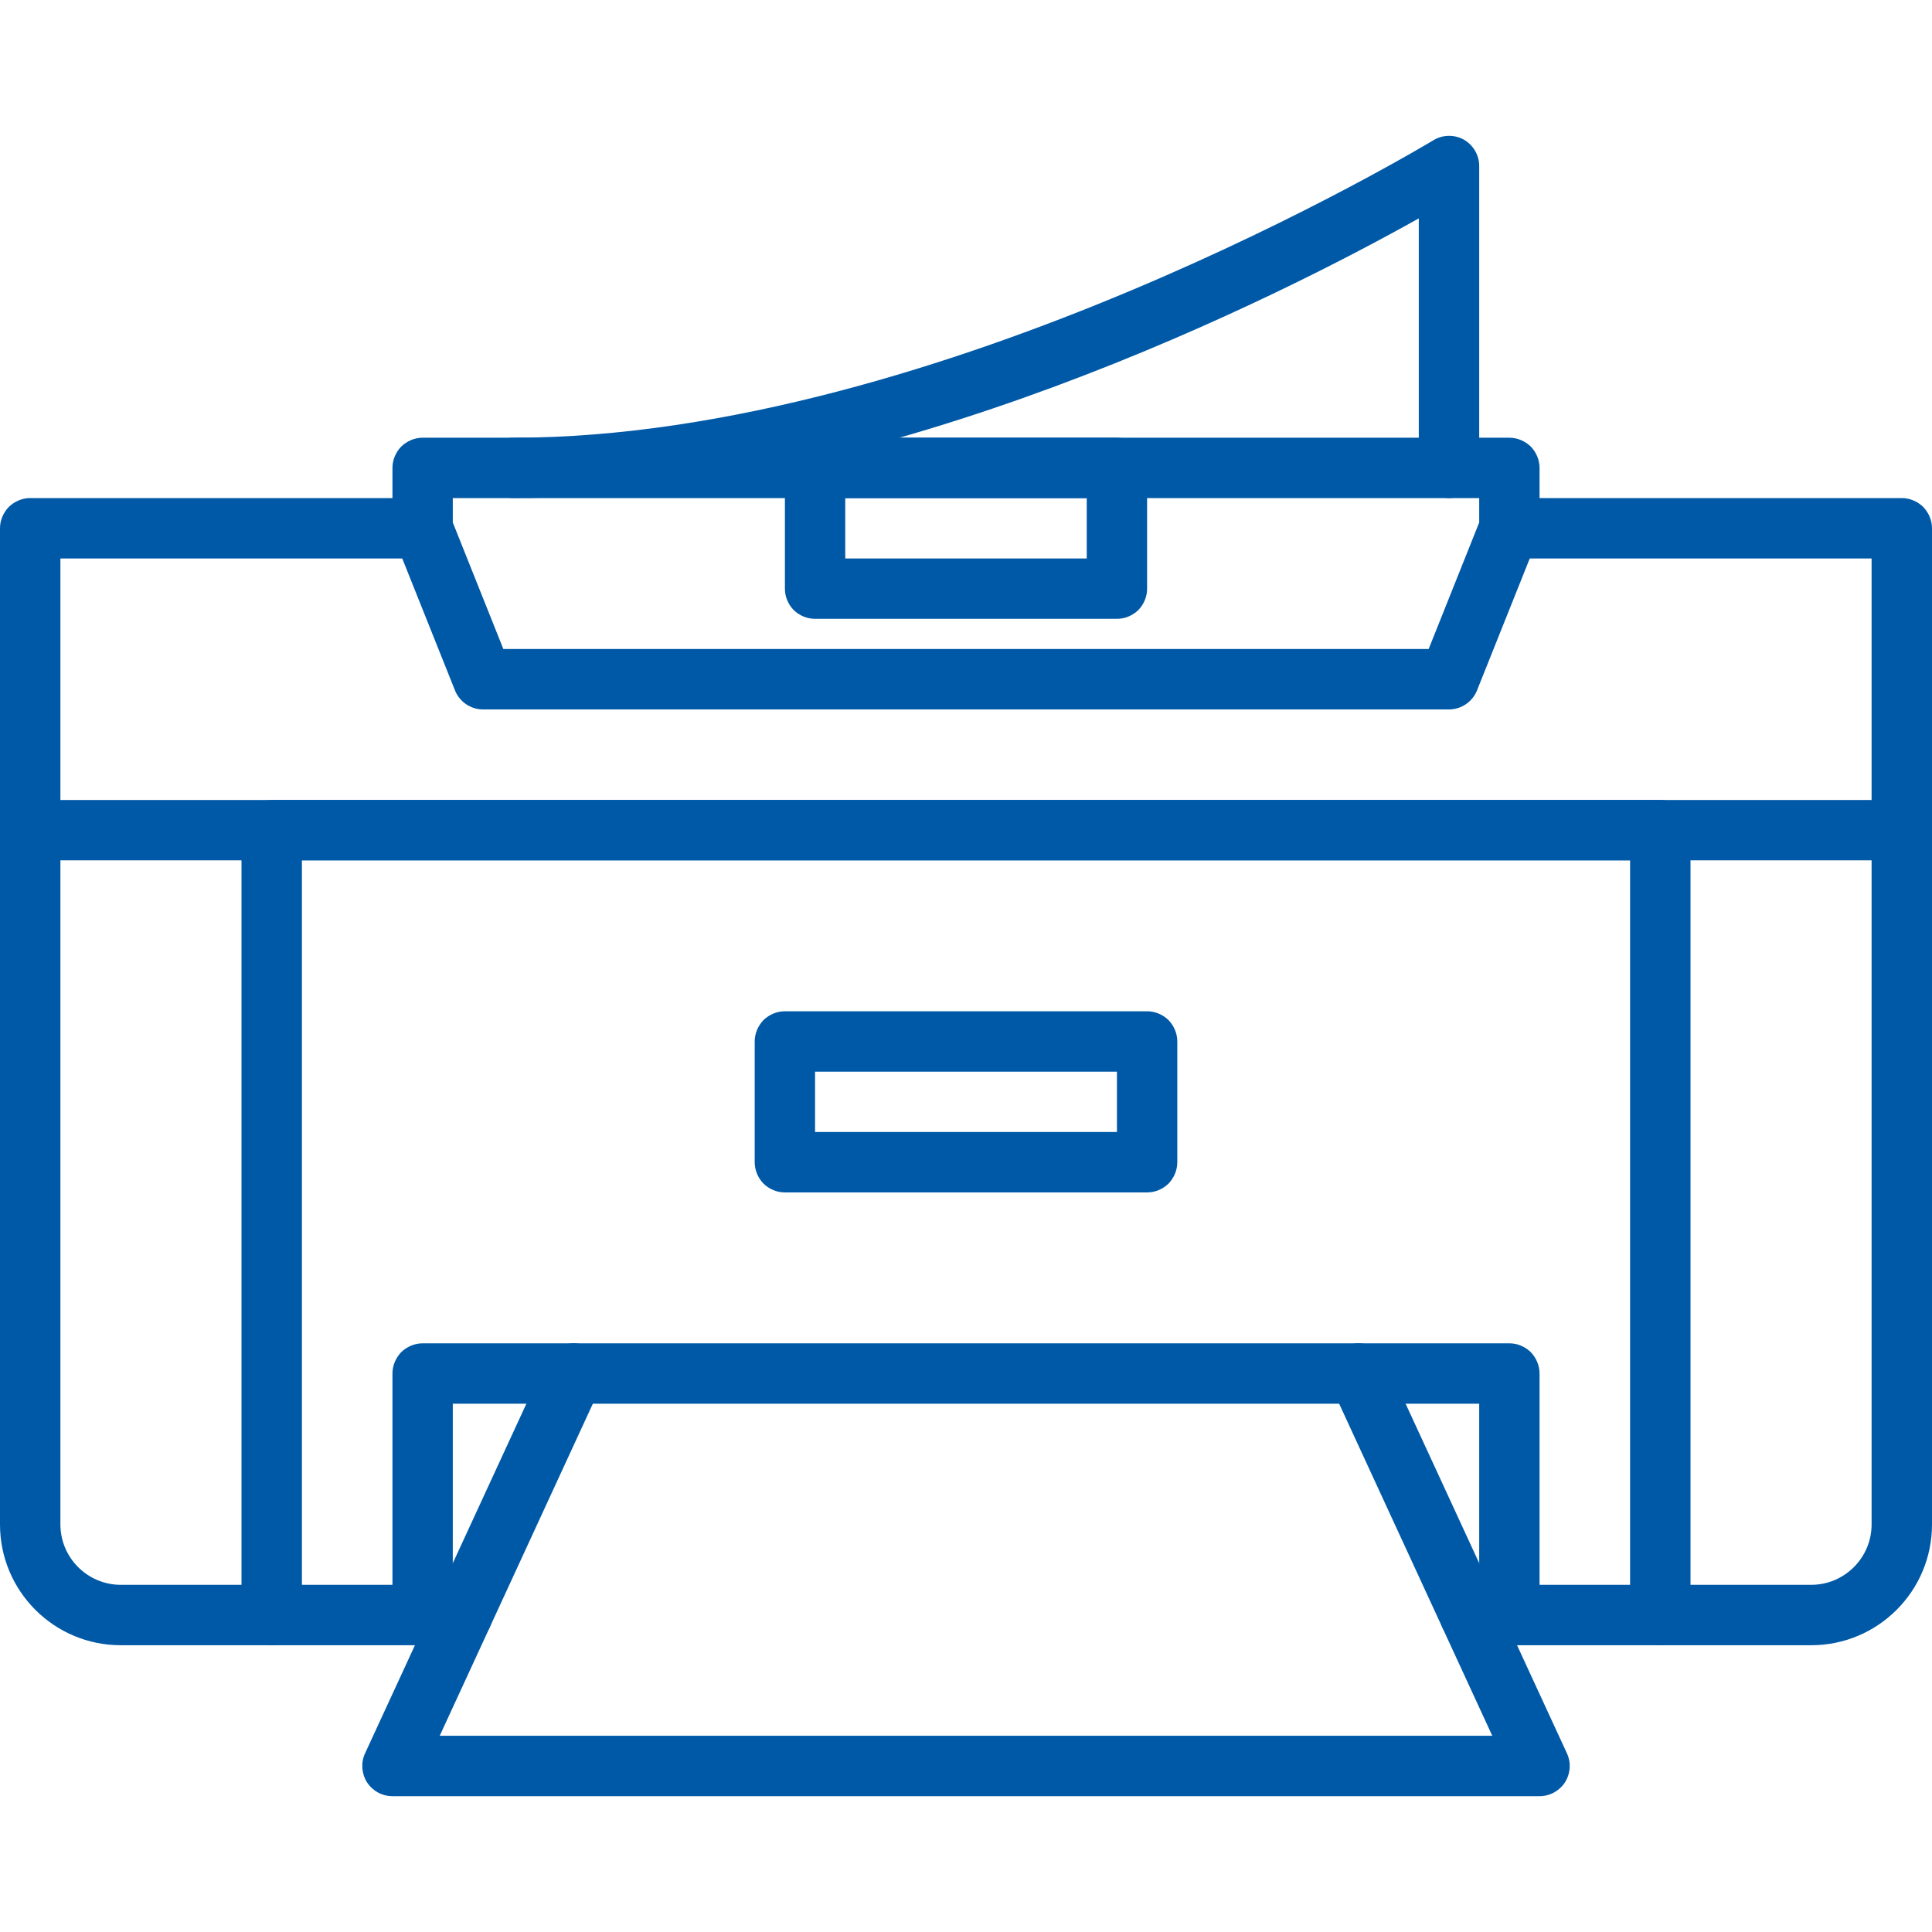
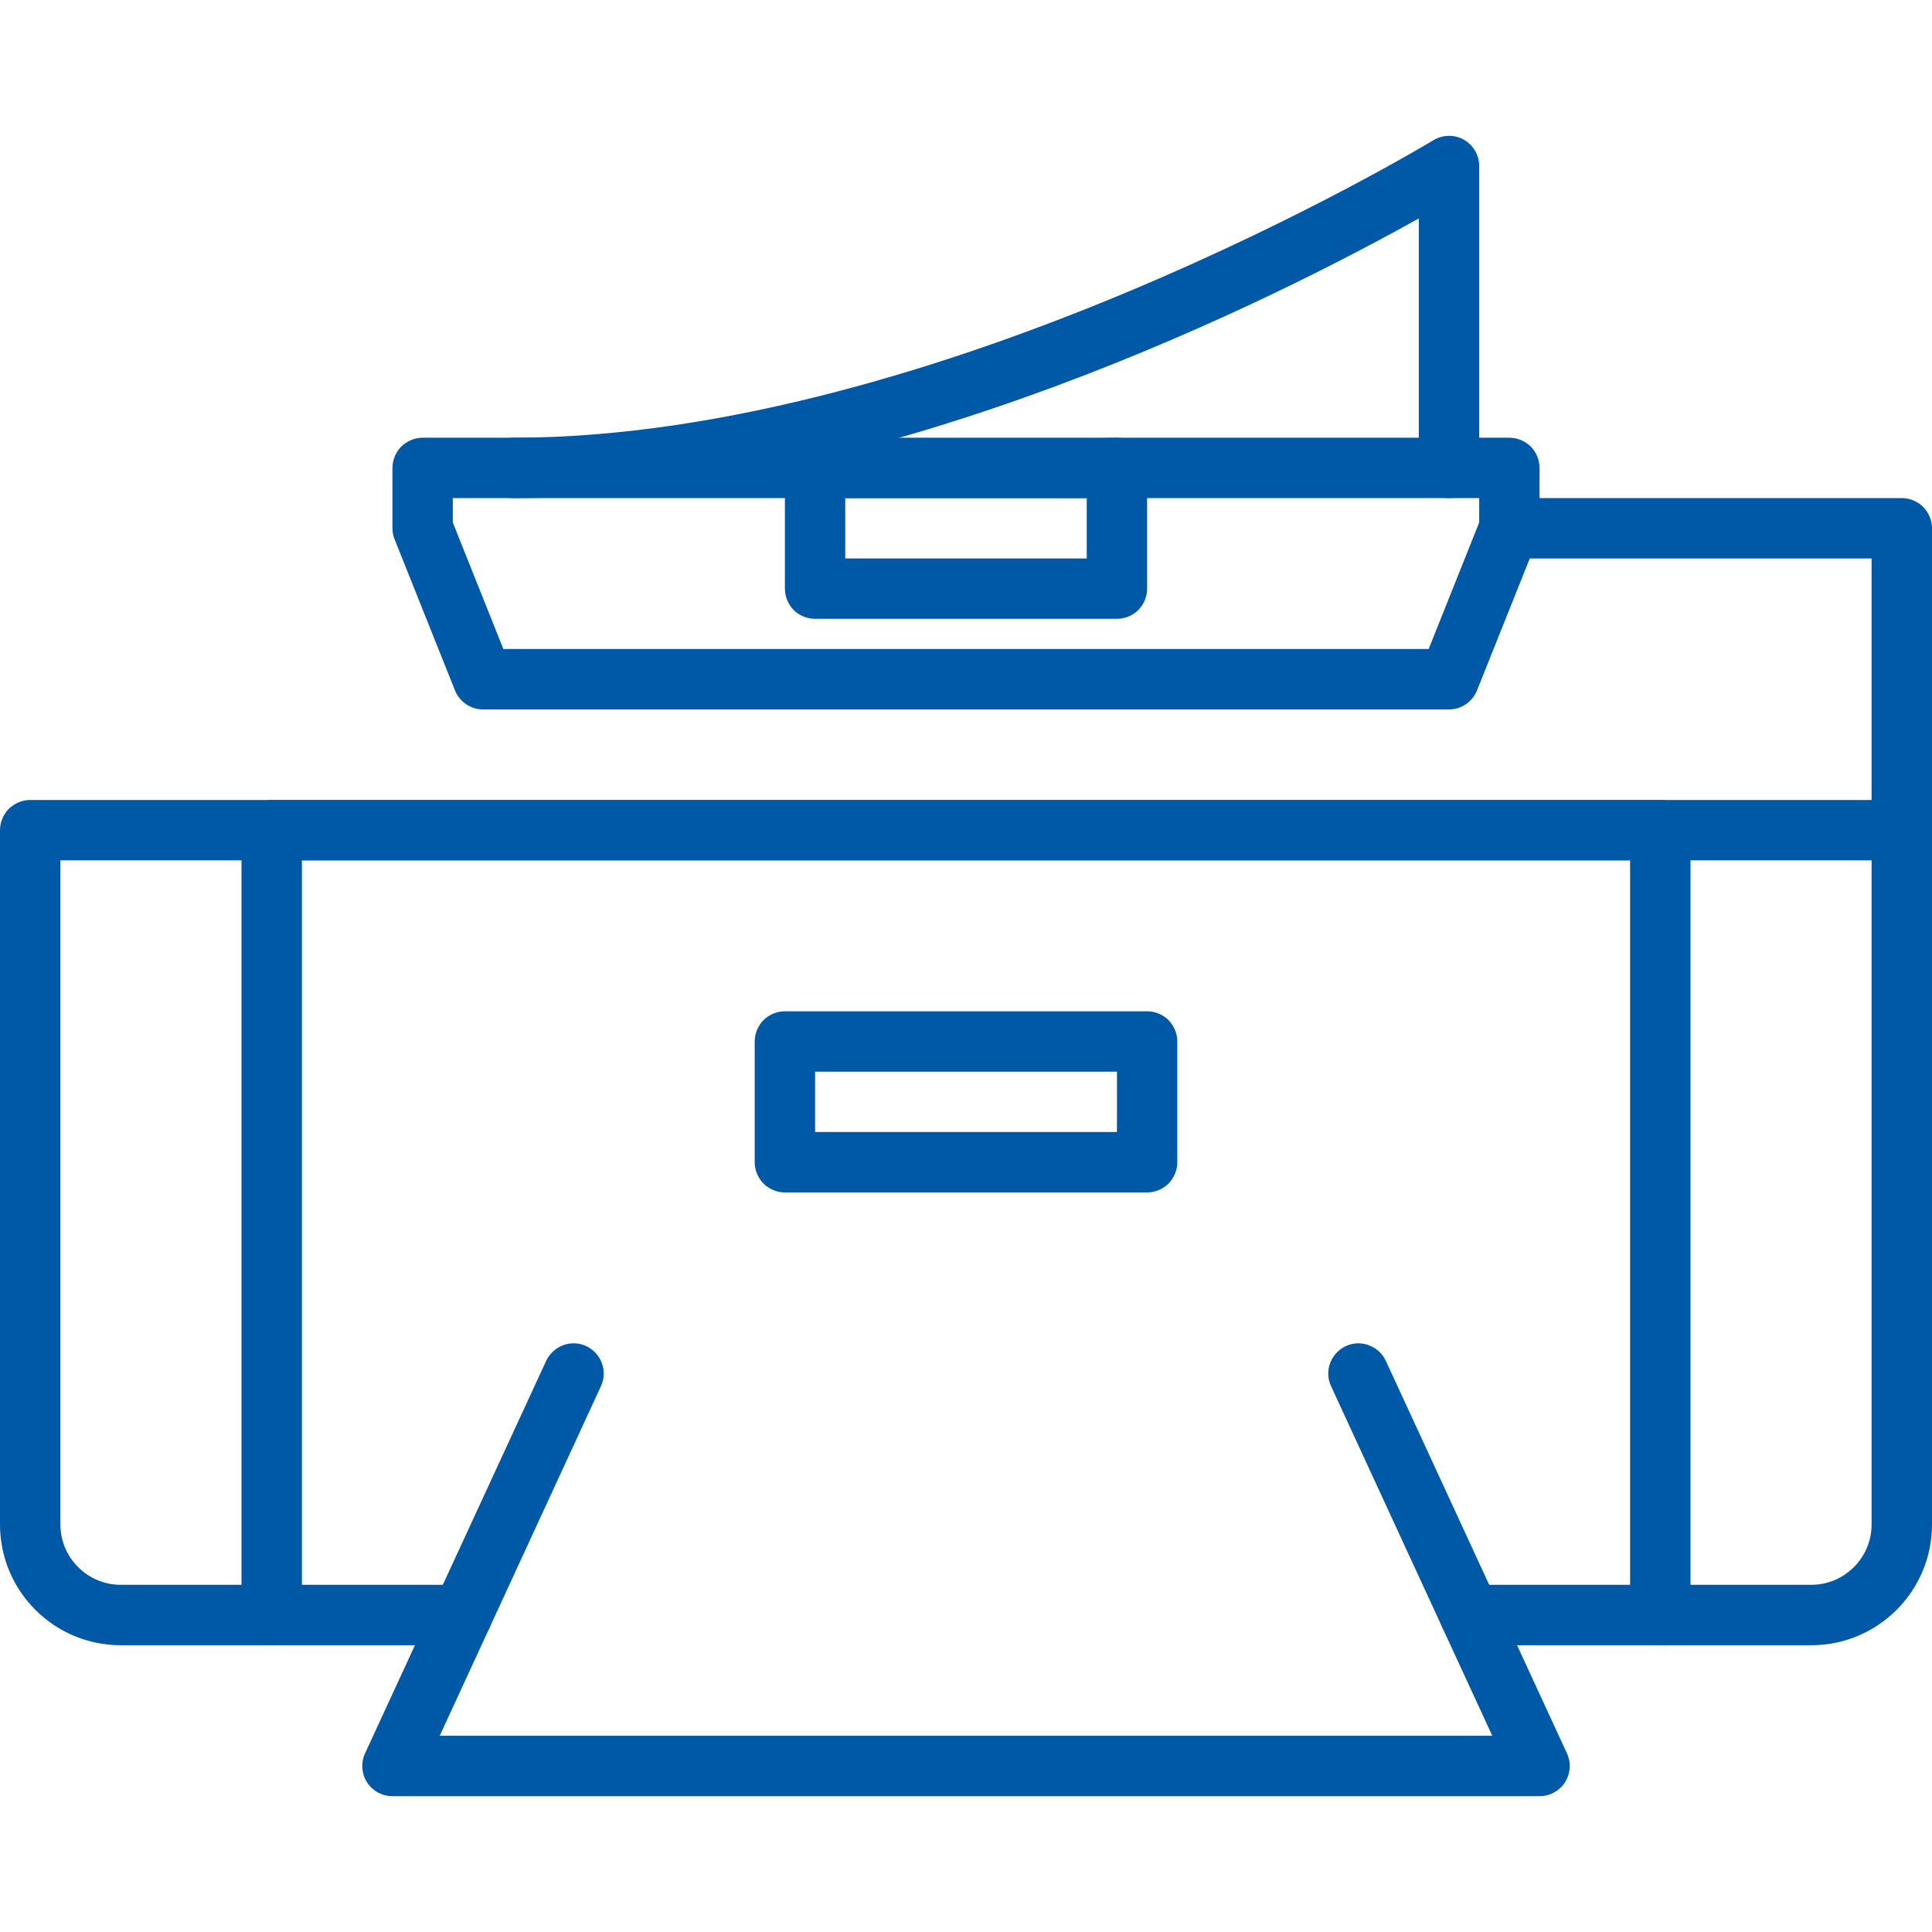
<svg xmlns="http://www.w3.org/2000/svg" width="30px" height="30px" viewBox="0 0 30 30" version="1.1">
  <g id="surface1">
    <path style=" stroke:none;fill-rule:nonzero;fill:#0059a6;fill-opacity:1;" d="M 28.125 25.547 L 22.824 25.547 C 22.566 25.547 22.355 25.336 22.355 25.078 C 22.355 24.82 22.566 24.609 22.824 24.609 L 28.125 24.609 C 28.641 24.609 29.062 24.188 29.062 23.672 L 29.062 13.359 L 0.938 13.359 L 0.938 23.672 C 0.938 24.188 1.359 24.609 1.875 24.609 L 7.176 24.609 C 7.434 24.609 7.645 24.82 7.645 25.078 C 7.645 25.336 7.434 25.547 7.176 25.547 L 1.875 25.547 C 0.84 25.547 0 24.707 0 23.672 L 0 12.891 C 0 12.766 0.051 12.648 0.137 12.559 C 0.227 12.473 0.344 12.422 0.469 12.422 L 29.531 12.422 C 29.656 12.422 29.773 12.473 29.863 12.559 C 29.949 12.648 30 12.766 30 12.891 L 30 23.672 C 30 24.707 29.16 25.547 28.125 25.547 Z M 28.125 25.547 " />
    <path style=" stroke:none;fill-rule:nonzero;fill:#0059a6;fill-opacity:1;" d="M 25.781 25.547 C 25.656 25.547 25.539 25.496 25.449 25.41 C 25.363 25.32 25.312 25.203 25.312 25.078 L 25.312 13.359 L 4.688 13.359 L 4.688 25.078 C 4.688 25.336 4.477 25.547 4.219 25.547 C 3.961 25.547 3.75 25.336 3.75 25.078 L 3.75 12.891 C 3.75 12.766 3.801 12.648 3.887 12.559 C 3.977 12.473 4.094 12.422 4.219 12.422 L 25.781 12.422 C 25.906 12.422 26.023 12.473 26.113 12.559 C 26.199 12.648 26.25 12.766 26.25 12.891 L 26.25 25.078 C 26.25 25.203 26.199 25.32 26.113 25.41 C 26.023 25.496 25.906 25.547 25.781 25.547 Z M 25.781 25.547 " />
-     <path style=" stroke:none;fill-rule:nonzero;fill:#0059a6;fill-opacity:1;" d="M 23.438 25.547 C 23.312 25.547 23.195 25.496 23.105 25.41 C 23.02 25.32 22.969 25.203 22.969 25.078 L 22.969 21.797 L 7.031 21.797 L 7.031 25.078 C 7.031 25.336 6.82 25.547 6.562 25.547 C 6.305 25.547 6.094 25.336 6.094 25.078 L 6.094 21.328 C 6.094 21.203 6.145 21.086 6.23 20.996 C 6.32 20.91 6.438 20.859 6.562 20.859 L 23.438 20.859 C 23.562 20.859 23.68 20.91 23.77 20.996 C 23.855 21.086 23.906 21.203 23.906 21.328 L 23.906 25.078 C 23.906 25.203 23.855 25.32 23.77 25.41 C 23.68 25.496 23.562 25.547 23.438 25.547 Z M 23.438 25.547 " />
    <path style=" stroke:none;fill-rule:nonzero;fill:#0059a6;fill-opacity:1;" d="M 23.906 27.891 L 6.094 27.891 C 5.934 27.891 5.785 27.809 5.699 27.676 C 5.613 27.539 5.602 27.371 5.668 27.227 L 8.48 21.133 C 8.59 20.898 8.867 20.793 9.102 20.902 C 9.336 21.012 9.441 21.289 9.332 21.523 L 6.828 26.953 L 23.172 26.953 L 20.668 21.523 C 20.559 21.289 20.664 21.012 20.898 20.902 C 21.133 20.793 21.41 20.898 21.52 21.133 L 24.332 27.227 C 24.398 27.371 24.387 27.539 24.301 27.676 C 24.215 27.809 24.066 27.891 23.906 27.891 Z M 23.906 27.891 " />
    <path style=" stroke:none;fill-rule:nonzero;fill:#0059a6;fill-opacity:1;" d="M 17.812 18.516 L 12.188 18.516 C 12.062 18.516 11.945 18.465 11.855 18.379 C 11.77 18.289 11.719 18.172 11.719 18.047 L 11.719 16.172 C 11.719 16.047 11.77 15.93 11.855 15.84 C 11.945 15.754 12.062 15.703 12.188 15.703 L 17.812 15.703 C 17.938 15.703 18.055 15.754 18.145 15.84 C 18.23 15.93 18.281 16.047 18.281 16.172 L 18.281 18.047 C 18.281 18.172 18.23 18.289 18.145 18.379 C 18.055 18.465 17.938 18.516 17.812 18.516 Z M 12.656 17.578 L 17.344 17.578 L 17.344 16.641 L 12.656 16.641 Z M 12.656 17.578 " />
    <path style=" stroke:none;fill-rule:nonzero;fill:#0059a6;fill-opacity:1;" d="M 29.531 13.359 C 29.406 13.359 29.289 13.309 29.199 13.223 C 29.113 13.133 29.062 13.016 29.062 12.891 L 29.062 8.672 L 23.438 8.672 C 23.18 8.672 22.969 8.461 22.969 8.203 C 22.969 7.945 23.18 7.734 23.438 7.734 L 29.531 7.734 C 29.656 7.734 29.773 7.785 29.863 7.871 C 29.949 7.961 30 8.078 30 8.203 L 30 12.891 C 30 13.016 29.949 13.133 29.863 13.223 C 29.773 13.309 29.656 13.359 29.531 13.359 Z M 29.531 13.359 " />
-     <path style=" stroke:none;fill-rule:nonzero;fill:#0059a6;fill-opacity:1;" d="M 0.469 13.359 C 0.344 13.359 0.227 13.309 0.137 13.223 C 0.051 13.133 0 13.016 0 12.891 L 0 8.203 C 0 8.078 0.051 7.961 0.137 7.871 C 0.227 7.785 0.344 7.734 0.469 7.734 L 6.562 7.734 C 6.82 7.734 7.031 7.945 7.031 8.203 C 7.031 8.461 6.82 8.672 6.562 8.672 L 0.938 8.672 L 0.938 12.891 C 0.938 13.016 0.887 13.133 0.801 13.223 C 0.711 13.309 0.594 13.359 0.469 13.359 Z M 0.469 13.359 " />
    <path style=" stroke:none;fill-rule:nonzero;fill:#0059a6;fill-opacity:1;" d="M 22.5 11.016 L 7.5 11.016 C 7.309 11.016 7.137 10.898 7.066 10.723 L 6.129 8.379 C 6.105 8.32 6.094 8.262 6.094 8.203 L 6.094 7.266 C 6.094 7.141 6.145 7.023 6.23 6.934 C 6.32 6.848 6.438 6.797 6.562 6.797 L 23.438 6.797 C 23.562 6.797 23.68 6.848 23.77 6.934 C 23.855 7.023 23.906 7.141 23.906 7.266 L 23.906 8.203 C 23.906 8.262 23.895 8.32 23.871 8.379 L 22.934 10.723 C 22.863 10.898 22.691 11.016 22.5 11.016 Z M 7.816 10.078 L 22.184 10.078 L 22.969 8.113 L 22.969 7.734 L 7.031 7.734 L 7.031 8.113 Z M 7.816 10.078 " />
-     <path style=" stroke:none;fill-rule:nonzero;fill:#0059a6;fill-opacity:1;" d="M 17.344 9.609 L 12.656 9.609 C 12.531 9.609 12.414 9.559 12.324 9.473 C 12.238 9.383 12.188 9.266 12.188 9.141 L 12.188 7.266 C 12.188 7.141 12.238 7.023 12.324 6.934 C 12.414 6.848 12.531 6.797 12.656 6.797 L 17.344 6.797 C 17.469 6.797 17.586 6.848 17.676 6.934 C 17.762 7.023 17.812 7.141 17.812 7.266 L 17.812 9.141 C 17.812 9.266 17.762 9.383 17.676 9.473 C 17.586 9.559 17.469 9.609 17.344 9.609 Z M 13.125 8.672 L 16.875 8.672 L 16.875 7.734 L 13.125 7.734 Z M 13.125 8.672 " />
+     <path style=" stroke:none;fill-rule:nonzero;fill:#0059a6;fill-opacity:1;" d="M 17.344 9.609 L 12.656 9.609 C 12.531 9.609 12.414 9.559 12.324 9.473 C 12.238 9.383 12.188 9.266 12.188 9.141 L 12.188 7.266 C 12.188 7.141 12.238 7.023 12.324 6.934 L 17.344 6.797 C 17.469 6.797 17.586 6.848 17.676 6.934 C 17.762 7.023 17.812 7.141 17.812 7.266 L 17.812 9.141 C 17.812 9.266 17.762 9.383 17.676 9.473 C 17.586 9.559 17.469 9.609 17.344 9.609 Z M 13.125 8.672 L 16.875 8.672 L 16.875 7.734 L 13.125 7.734 Z M 13.125 8.672 " />
    <path style=" stroke:none;fill-rule:nonzero;fill:#0059a6;fill-opacity:1;" d="M 22.5 7.734 C 22.375 7.734 22.258 7.684 22.168 7.598 C 22.082 7.508 22.031 7.391 22.031 7.266 L 22.031 3.391 C 19.953 4.555 13.742 7.734 7.969 7.734 C 7.711 7.734 7.5 7.523 7.5 7.266 C 7.5 7.008 7.711 6.797 7.969 6.797 C 14.617 6.797 22.18 2.223 22.254 2.18 C 22.398 2.09 22.582 2.086 22.73 2.168 C 22.879 2.254 22.969 2.41 22.969 2.578 L 22.969 7.266 C 22.969 7.391 22.918 7.508 22.832 7.598 C 22.742 7.684 22.625 7.734 22.5 7.734 Z M 22.5 7.734 " />
  </g>
</svg>